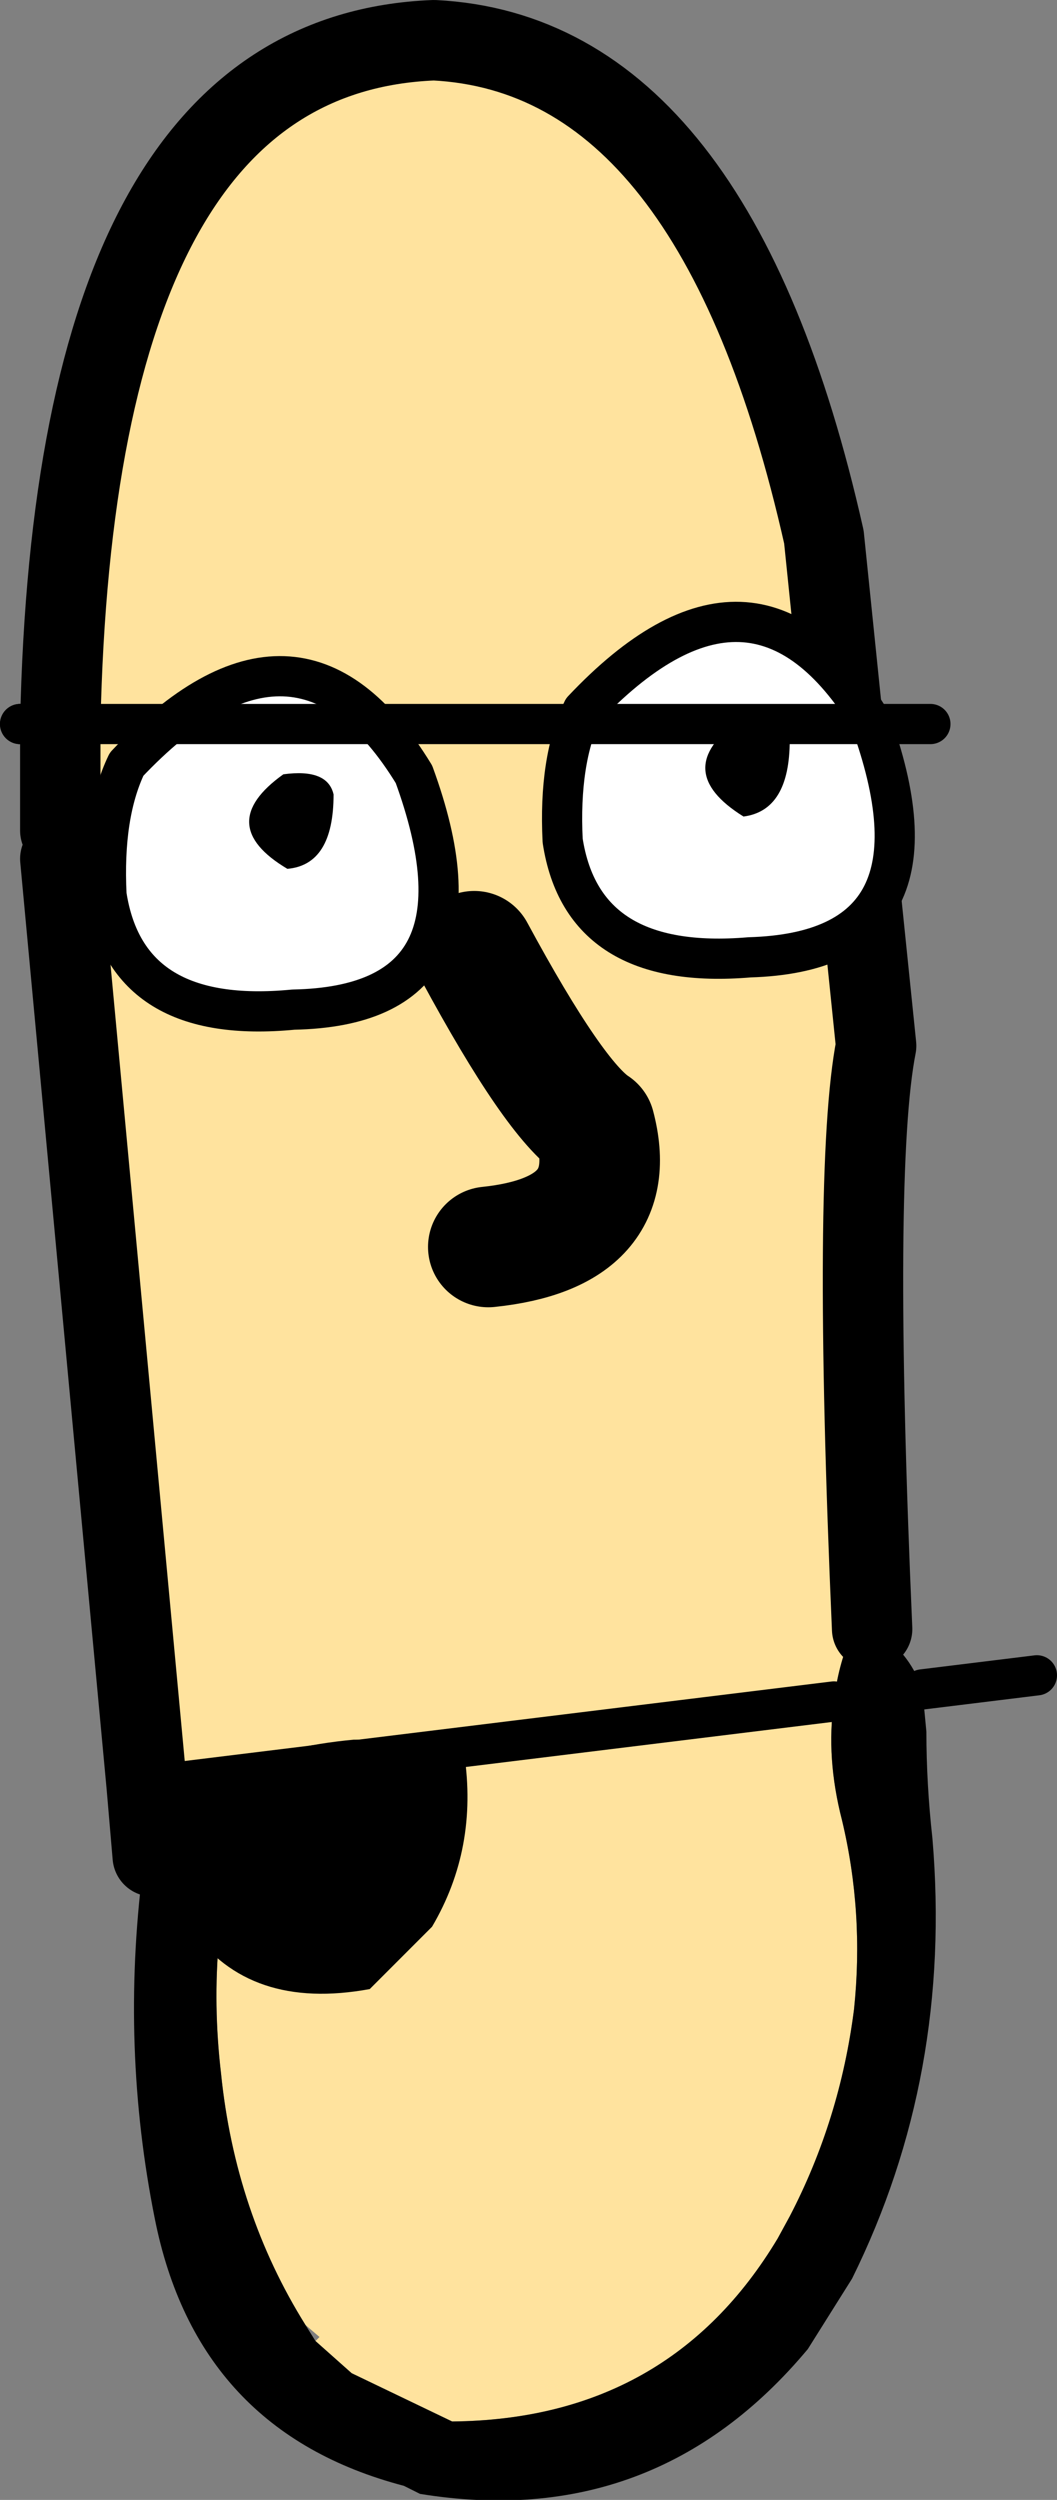
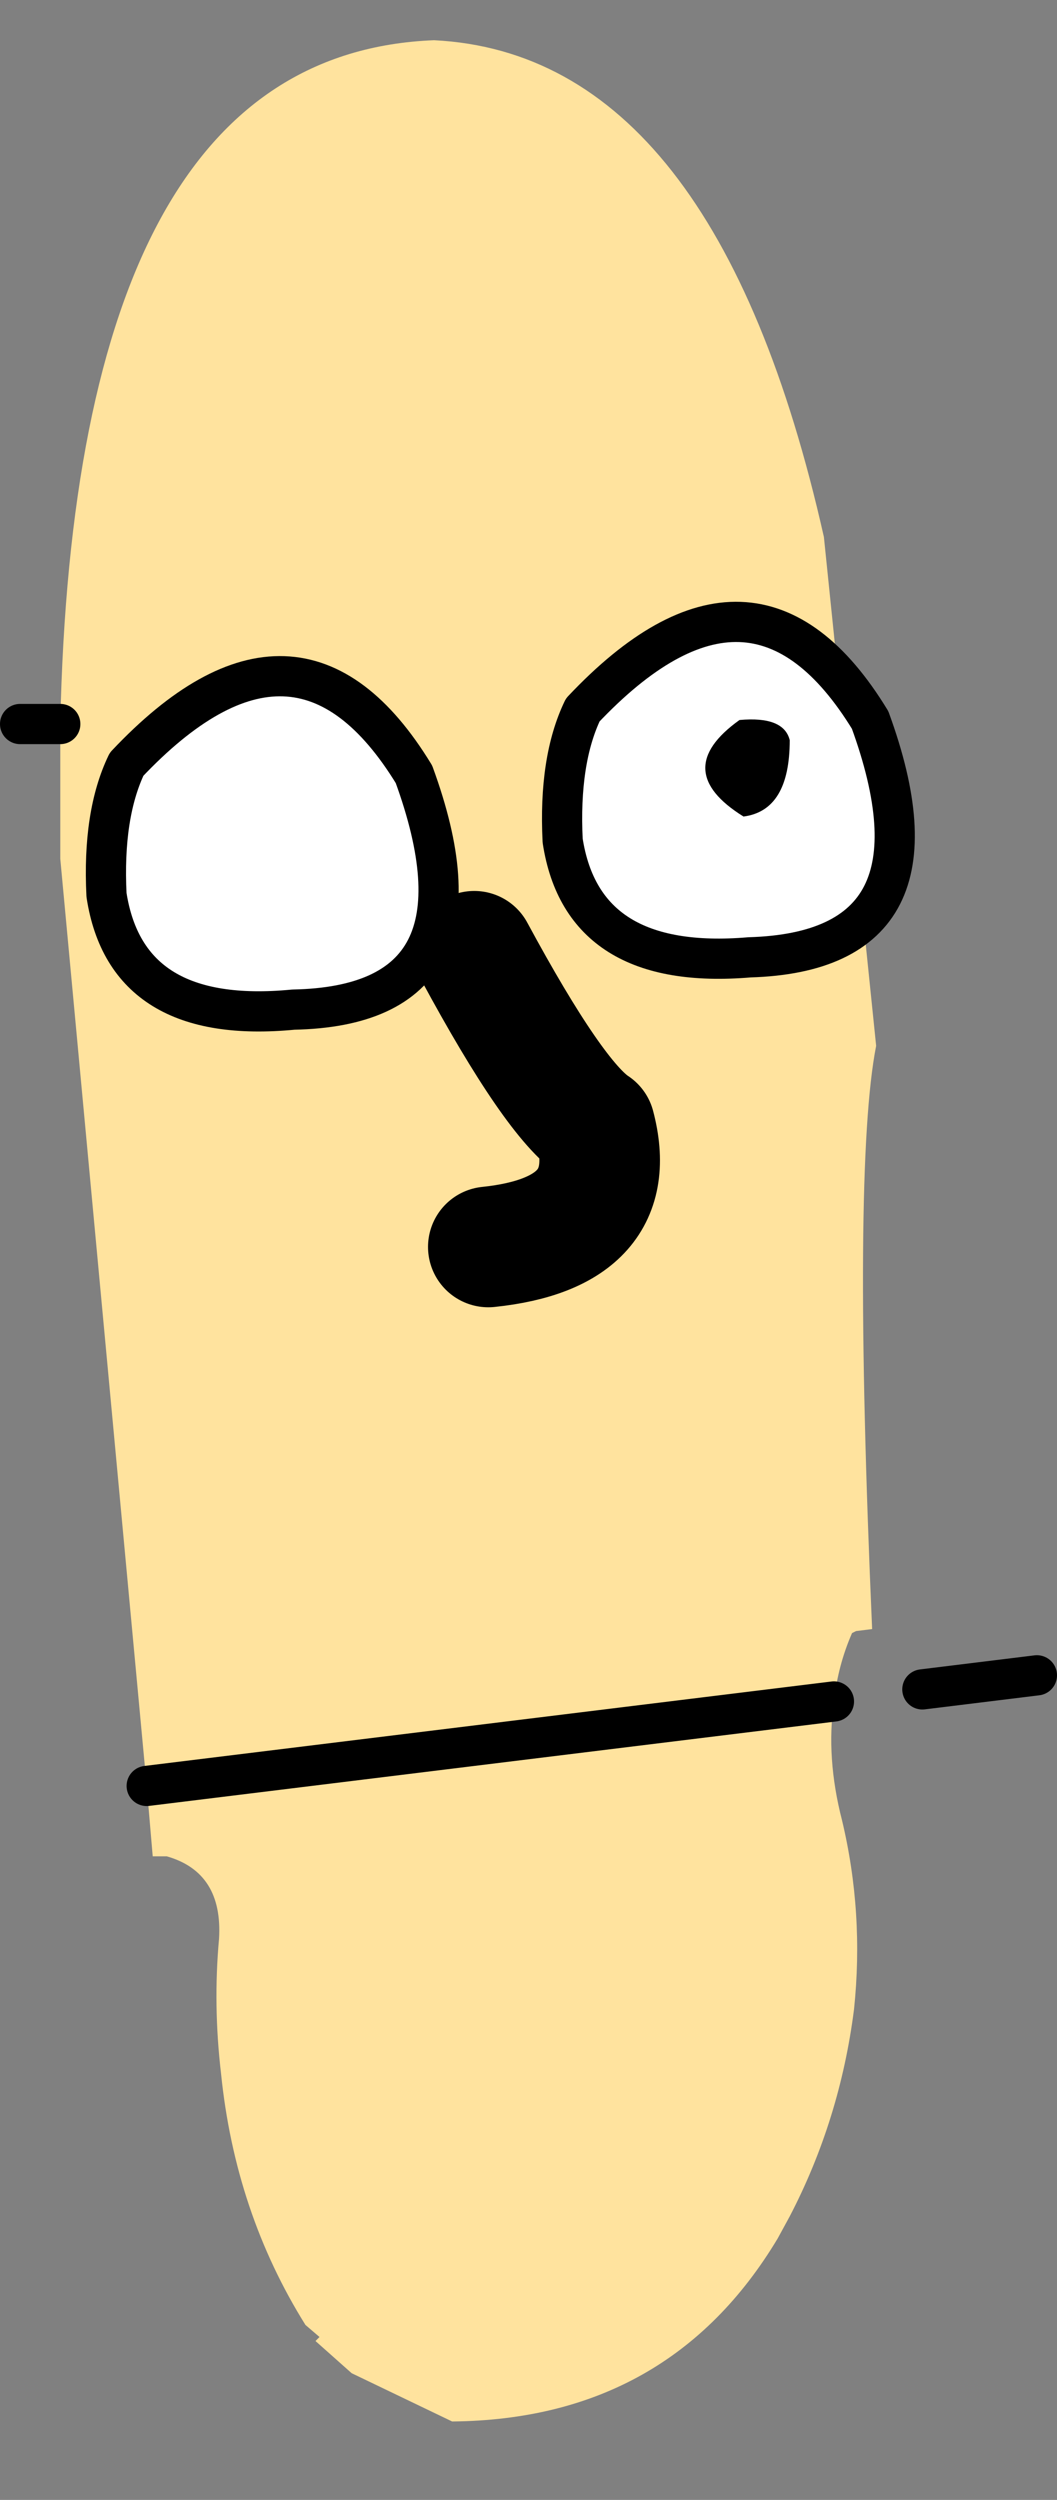
<svg xmlns="http://www.w3.org/2000/svg" height="62.15px" width="26.3px">
  <rect width="100%" height="100%" fill="#808080" stroke="none" />
  <g transform="matrix(1.0, 0.0, 0.0, 1.0, -80.8, 26.25)">
    <path d="M82.3 -8.25 Q82.65 -24.9 91.6 -25.25 98.6 -24.9 101.3 -12.9 L102.6 -0.25 Q102.0 2.8 102.5 14.25 L102.1 14.3 102.0 14.35 Q101.65 15.15 101.55 16.05 L84.45 18.15 101.55 16.05 Q101.35 17.45 101.75 19.0 102.3 21.3 102.05 23.7 101.7 26.45 100.45 28.85 L100.15 29.4 Q97.45 33.9 92.05 33.95 L89.55 32.75 88.65 31.95 88.75 31.85 88.4 31.55 Q86.65 28.75 86.3 25.3 86.1 23.6 86.25 21.95 86.35 20.3 84.95 19.9 L84.6 19.9 84.45 18.15 82.3 -4.9 82.3 -5.6 82.3 -8.25 M92.95 4.75 Q96.3 4.4 95.6 1.75 94.6 1.1 92.6 -2.6 94.6 1.1 95.6 1.75 96.3 4.4 92.95 4.75" fill="#ffe39e" fill-rule="evenodd" stroke="none" />
-     <path d="M102.5 14.25 Q103.4 14.75 103.75 15.75 L103.85 16.8 Q103.85 18.1 104.0 19.45 104.5 25.35 102.0 30.4 L100.9 32.15 Q97.1 36.7 91.25 35.75 L90.85 35.55 Q85.7 34.2 84.65 28.9 83.8 24.65 84.35 20.25 84.4 19.95 84.6 19.9 L84.95 19.9 Q86.35 20.3 86.25 21.95 86.1 23.6 86.3 25.3 86.65 28.75 88.4 31.55 L88.65 31.95 89.55 32.75 92.05 33.95 Q97.45 33.9 100.15 29.4 L100.45 28.85 Q101.7 26.45 102.05 23.7 102.3 21.3 101.75 19.0 101.35 17.45 101.55 16.05 101.65 15.15 102.0 14.35 L102.1 14.3 102.5 14.25" fill="#000000" fill-rule="evenodd" stroke="none" />
-     <path d="M82.3 -8.25 Q82.65 -24.9 91.6 -25.25 98.6 -24.9 101.3 -12.9 L102.6 -0.25 Q102.0 2.8 102.5 14.25 M82.3 -4.9 L84.45 18.15 84.6 19.9 M82.3 -8.25 L82.3 -5.6" fill="none" stroke="#000000" stroke-linecap="round" stroke-linejoin="round" stroke-width="2.0" />
    <path d="M92.6 -2.6 Q94.6 1.1 95.6 1.75 96.3 4.4 92.95 4.75" fill="none" stroke="#000000" stroke-linecap="round" stroke-linejoin="round" stroke-width="3.0" />
    <path d="M81.3 -8.25 L82.3 -8.25 M103.75 15.75 L106.6 15.4 M84.45 18.15 L101.55 16.05" fill="none" stroke="#000000" stroke-linecap="round" stroke-linejoin="round" stroke-width="1.0" />
    <path d="M95.3 -8.6 Q99.55 -13.1 102.45 -8.35 104.55 -2.6 99.45 -2.45 95.3 -2.1 94.8 -5.35 94.7 -7.35 95.3 -8.6" fill="#ffffff" fill-rule="evenodd" stroke="none" />
    <path d="M95.3 -8.6 Q99.55 -13.1 102.45 -8.35 104.55 -2.6 99.45 -2.45 95.3 -2.1 94.8 -5.35 94.7 -7.35 95.3 -8.6 Z" fill="none" stroke="#000000" stroke-linecap="round" stroke-linejoin="round" stroke-width="1.0" />
    <path d="M99.2 -8.35 Q100.3 -8.45 100.45 -7.85 100.45 -6.1 99.3 -5.95 97.45 -7.1 99.2 -8.35" fill="#000000" fill-rule="evenodd" stroke="none" />
    <path d="M83.95 -7.25 Q88.2 -11.75 91.1 -7.0 93.2 -1.25 88.1 -1.15 83.95 -0.75 83.45 -4.0 83.35 -6.0 83.95 -7.25" fill="#ffffff" fill-rule="evenodd" stroke="none" />
    <path d="M83.95 -7.25 Q88.2 -11.75 91.1 -7.0 93.2 -1.25 88.1 -1.15 83.95 -0.75 83.45 -4.0 83.35 -6.0 83.95 -7.25 Z" fill="none" stroke="#000000" stroke-linecap="round" stroke-linejoin="round" stroke-width="1.0" />
-     <path d="M87.85 -7.0 Q88.95 -7.15 89.1 -6.5 89.1 -4.75 87.95 -4.65 86.1 -5.75 87.85 -7.0" fill="#000000" fill-rule="evenodd" stroke="none" />
-     <path d="M81.3 -8.25 L103.95 -8.25" fill="none" stroke="#000000" stroke-linecap="round" stroke-linejoin="round" stroke-width="1.0" />
-     <path d="M89.6 17.0 L91.6 17.0 92.05 17.05 92.25 17.2 92.35 17.35 Q92.7 19.7 91.55 21.65 L90.0 23.2 Q87.0 23.75 85.55 21.7 L85.45 21.55 85.15 21.25 85.05 21.1 Q84.6 19.3 85.75 18.1 L86.3 17.75 Q87.95 17.15 89.6 17.0" fill="#000000" fill-rule="evenodd" stroke="none" />
  </g>
</svg>